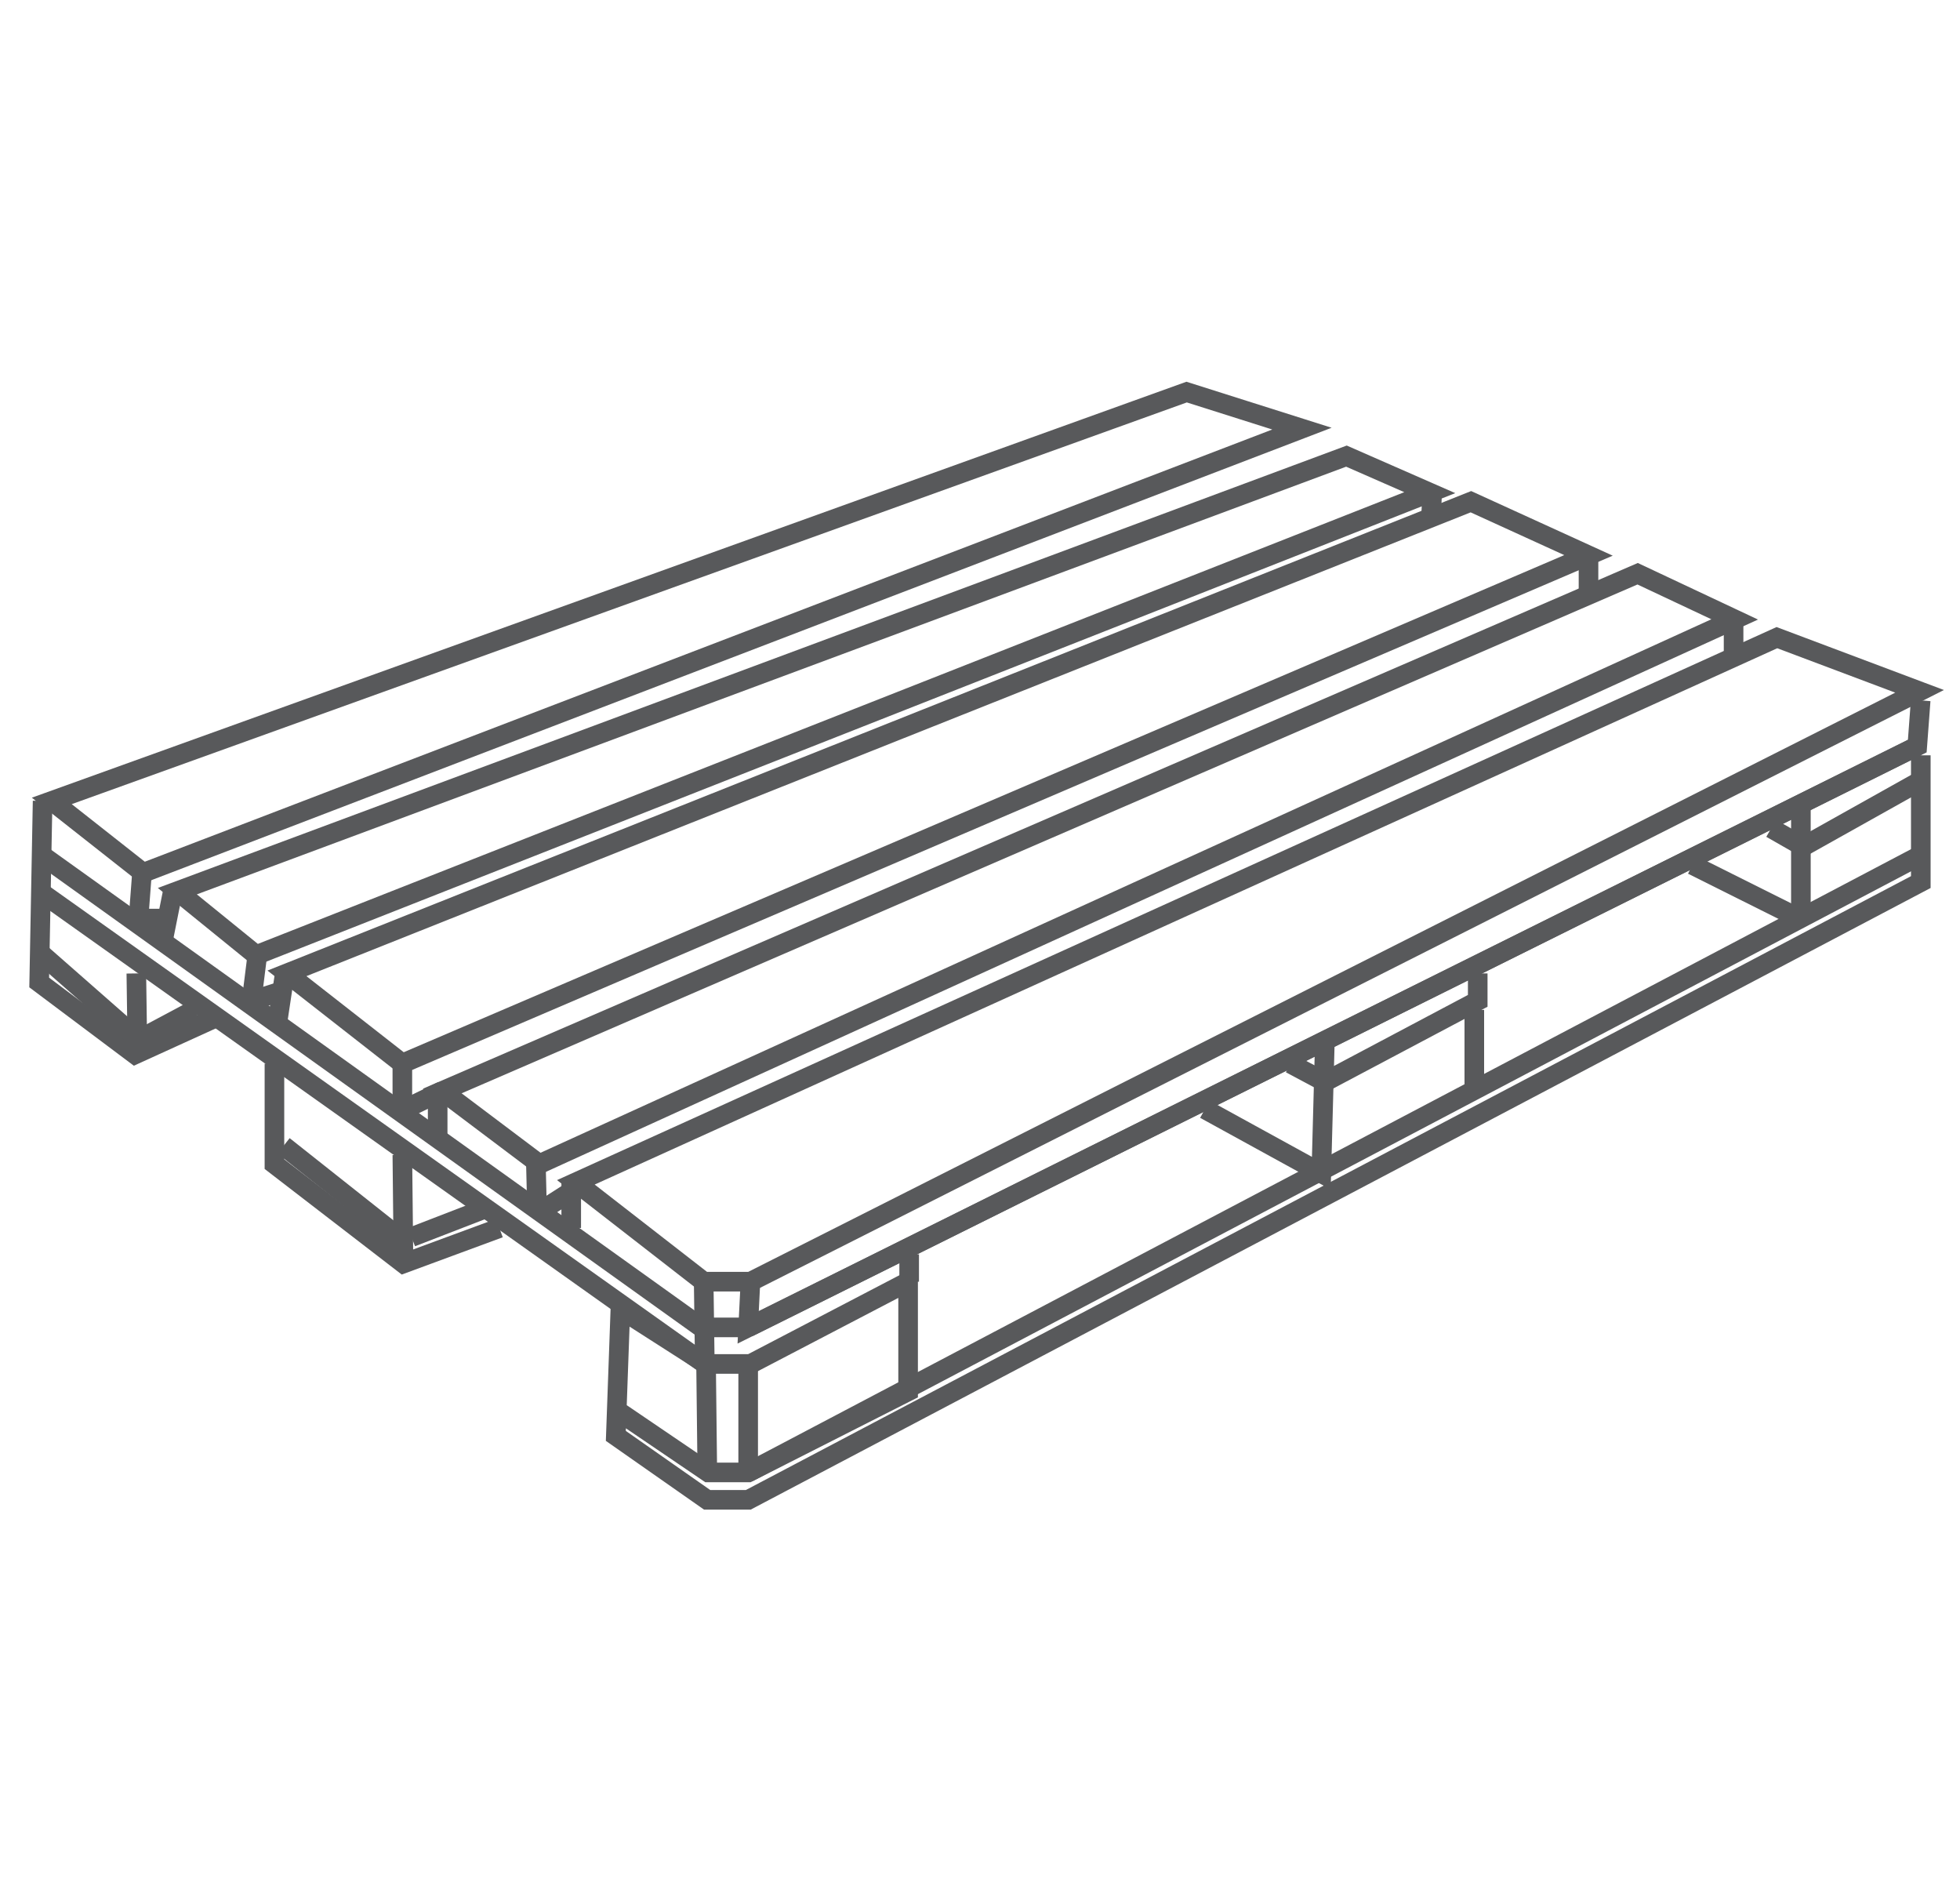
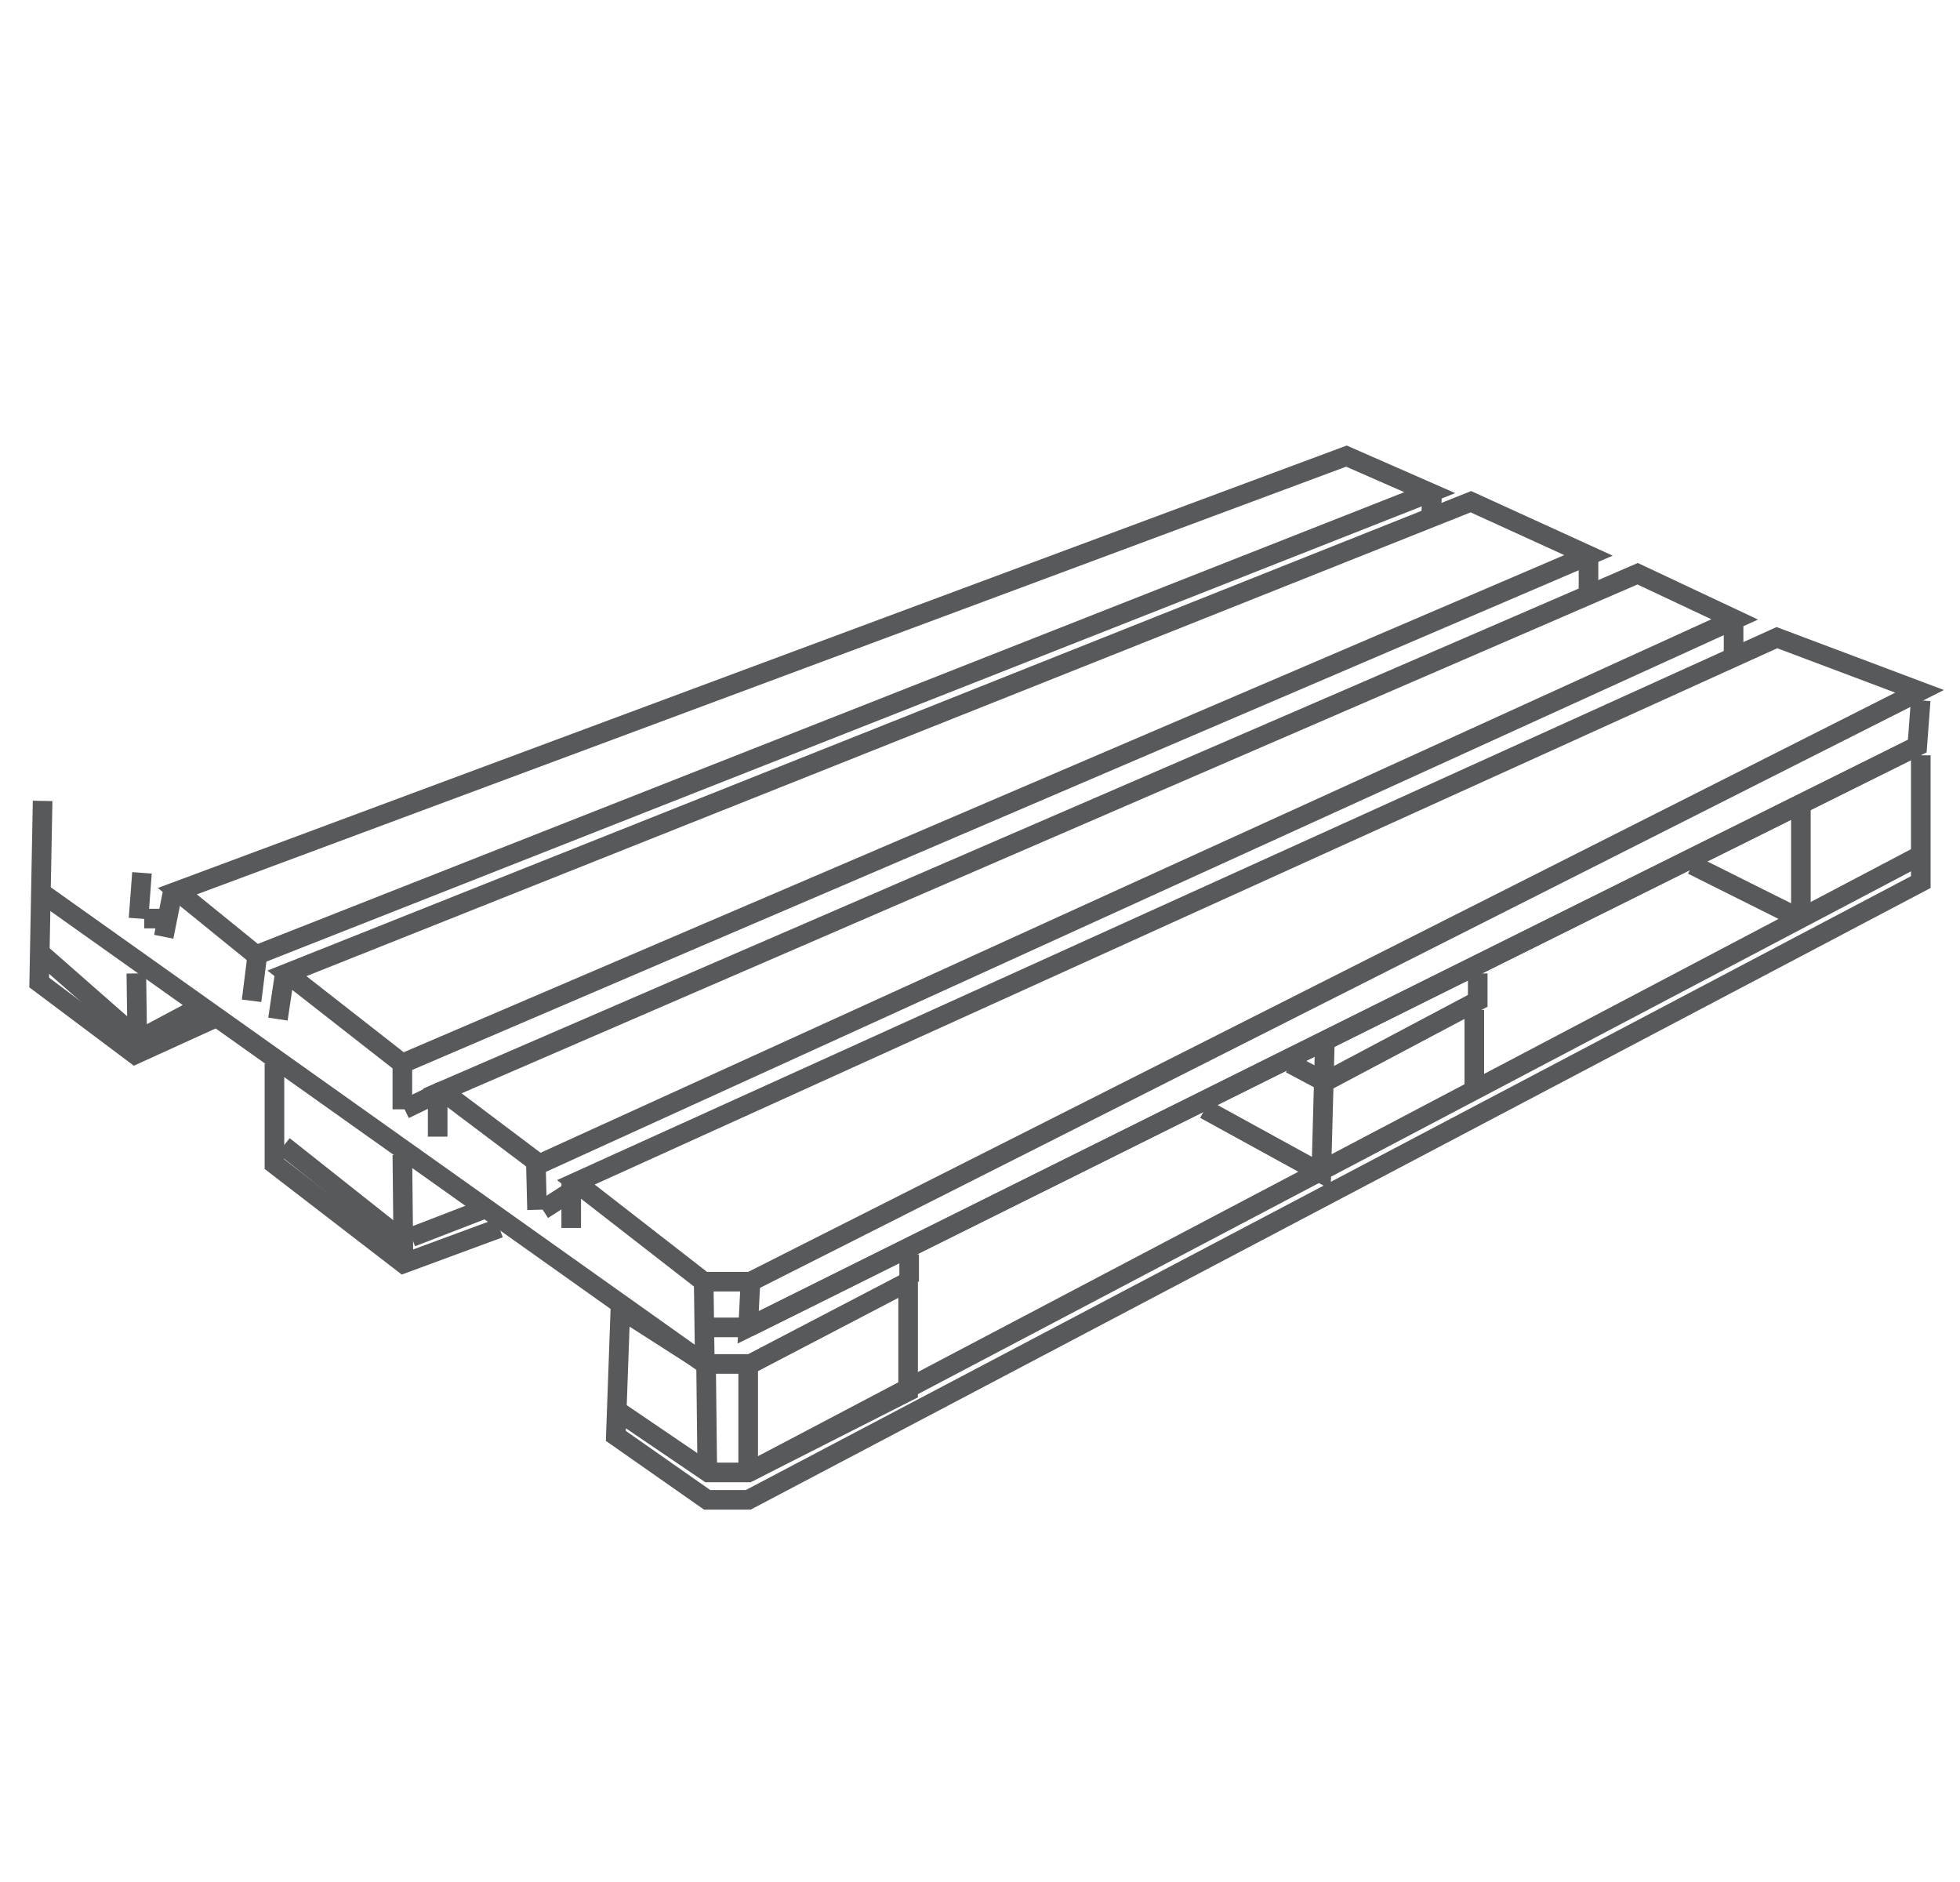
<svg xmlns="http://www.w3.org/2000/svg" width="50" height="48" viewBox="0 0 50 48" fill="none">
-   <path d="M1.321 20.427L30.271 10L33.213 10.932L3.651 22.262L1.321 20.427Z" stroke="#58595B" stroke-width="0.5" stroke-miterlimit="3.86" />
  <path d="M4.524 22.729L34.348 11.633L36.474 12.565L6.534 24.36L4.524 22.729Z" stroke="#58595B" stroke-width="0.5" stroke-miterlimit="3.86" />
  <path d="M7.32 24.825L37.523 12.796L40.523 14.165L10.262 27.125L7.32 24.825Z" stroke="#58595B" stroke-width="0.5" stroke-miterlimit="3.86" />
  <path d="M11.282 27.826L41.776 14.633L44.252 15.798L13.758 29.69L11.282 27.826Z" stroke="#58595B" stroke-width="0.5" stroke-miterlimit="3.86" />
  <path d="M14.69 30.155L45.329 16.263L48.969 17.632L19.146 32.689H17.951L14.69 30.155Z" stroke="#58595B" stroke-width="0.5" stroke-miterlimit="3.86" />
  <path d="M19.144 32.689L19.086 33.854L48.91 19.029L48.997 17.864" stroke="#58595B" stroke-width="0.5" stroke-miterlimit="3.86" />
  <path d="M49 19.264V22.497L19.088 38.253H18.04L15.71 36.622L15.826 33.389L18.011 34.787H19.147L23.166 32.69V35.486L19.088 37.554H18.069L15.71 35.952" stroke="#58595B" stroke-width="0.5" stroke-miterlimit="3.86" />
  <path d="M18.012 34.787L18.041 37.321" stroke="#58595B" stroke-width="0.5" stroke-miterlimit="3.86" />
  <path d="M19.086 34.787V37.321" stroke="#58595B" stroke-width="0.5" stroke-miterlimit="3.86" />
  <path d="M19.086 37.554L48.968 21.826" stroke="#58595B" stroke-width="0.5" stroke-miterlimit="3.86" />
  <path d="M30.736 28.291L33.707 29.922L33.794 26.689" stroke="#58595B" stroke-width="0.5" stroke-miterlimit="3.86" />
  <path d="M32.921 27.128L33.795 27.594L37.697 25.526V24.827" stroke="#58595B" stroke-width="0.5" stroke-miterlimit="3.86" />
  <path d="M37.61 25.757V27.825" stroke="#58595B" stroke-width="0.5" stroke-miterlimit="3.86" />
-   <path d="M45.183 21.126L45.998 21.592L48.911 19.961" stroke="#58595B" stroke-width="0.5" stroke-miterlimit="3.86" />
  <path d="M43.174 22.06L45.912 23.428" stroke="#58595B" stroke-width="0.5" stroke-miterlimit="3.86" />
  <path d="M45.941 20.66V23.427" stroke="#58595B" stroke-width="0.5" stroke-miterlimit="3.86" />
  <path d="M19.086 33.855L48.91 19.03" stroke="#58595B" stroke-width="0.5" stroke-miterlimit="3.86" />
-   <path d="M1.088 21.826L17.893 33.855" stroke="#58595B" stroke-width="0.5" stroke-miterlimit="3.86" />
  <path d="M1 22.727L17.98 34.785" stroke="#58595B" stroke-width="0.5" stroke-miterlimit="3.86" />
  <path d="M17.951 32.688L17.98 34.785" stroke="#58595B" stroke-width="0.5" stroke-miterlimit="3.86" />
  <path d="M14.572 30.154V31.319" stroke="#58595B" stroke-width="0.5" stroke-miterlimit="3.86" />
  <path d="M13.671 29.69L13.7 30.855" stroke="#58595B" stroke-width="0.5" stroke-miterlimit="3.86" />
  <path d="M11.165 27.825V28.99" stroke="#58595B" stroke-width="0.5" stroke-miterlimit="3.86" />
  <path d="M10.264 27.128V28.293" stroke="#58595B" stroke-width="0.5" stroke-miterlimit="3.86" />
  <path d="M6.564 24.36L6.418 25.525" stroke="#58595B" stroke-width="0.5" stroke-miterlimit="3.86" />
  <path d="M1.087 20.427L1 25.058L3.446 26.892L5.427 25.99" stroke="#58595B" stroke-width="0.5" stroke-miterlimit="3.86" />
  <path d="M3.478 24.827L3.507 26.895" stroke="#58595B" stroke-width="0.5" stroke-miterlimit="3.86" />
  <path d="M3.65 26.456L4.961 25.757" stroke="#58595B" stroke-width="0.5" stroke-miterlimit="3.86" />
  <path d="M1.088 24.36L3.476 26.457" stroke="#58595B" stroke-width="0.5" stroke-miterlimit="3.86" />
  <path d="M3.622 22.262L3.534 23.427" stroke="#58595B" stroke-width="0.5" stroke-miterlimit="3.86" />
  <path d="M3.68 23.428H4.291" stroke="#58595B" stroke-width="0.5" stroke-miterlimit="3.86" />
-   <path d="M6.418 25.524L7.146 25.291" stroke="#58595B" stroke-width="0.5" stroke-miterlimit="3.86" />
  <path d="M10.32 28.291L11.281 27.825" stroke="#58595B" stroke-width="0.5" stroke-miterlimit="3.86" />
  <path d="M13.845 30.854L14.573 30.388" stroke="#58595B" stroke-width="0.5" stroke-miterlimit="3.86" />
  <path d="M36.534 12.565L36.505 13.235" stroke="#58595B" stroke-width="0.5" stroke-miterlimit="3.86" />
  <path d="M40.523 14.167V15.099" stroke="#58595B" stroke-width="0.5" stroke-miterlimit="3.86" />
  <path d="M44.224 15.797V16.729" stroke="#58595B" stroke-width="0.5" stroke-miterlimit="3.86" />
  <path d="M7.001 27.128V29.691L10.292 32.225L12.739 31.322" stroke="#58595B" stroke-width="0.5" stroke-miterlimit="3.86" />
  <path d="M10.264 29.457L10.293 32.224" stroke="#58595B" stroke-width="0.5" stroke-miterlimit="3.86" />
  <path d="M10.497 31.552L12.303 30.854" stroke="#58595B" stroke-width="0.5" stroke-miterlimit="3.86" />
  <path d="M7.234 29.224L10.176 31.554" stroke="#58595B" stroke-width="0.5" stroke-miterlimit="3.86" />
  <path d="M23.193 31.991V32.69" stroke="#58595B" stroke-width="0.5" stroke-miterlimit="3.86" />
  <path d="M7.265 24.827L7.09 25.992" stroke="#58595B" stroke-width="0.5" stroke-miterlimit="3.86" />
  <path d="M18.04 33.855H19.088" stroke="#58595B" stroke-width="0.5" stroke-miterlimit="3.86" />
  <path d="M4.41 22.727L4.177 23.892" stroke="#58595B" stroke-width="0.5" stroke-miterlimit="3.86" />
</svg>